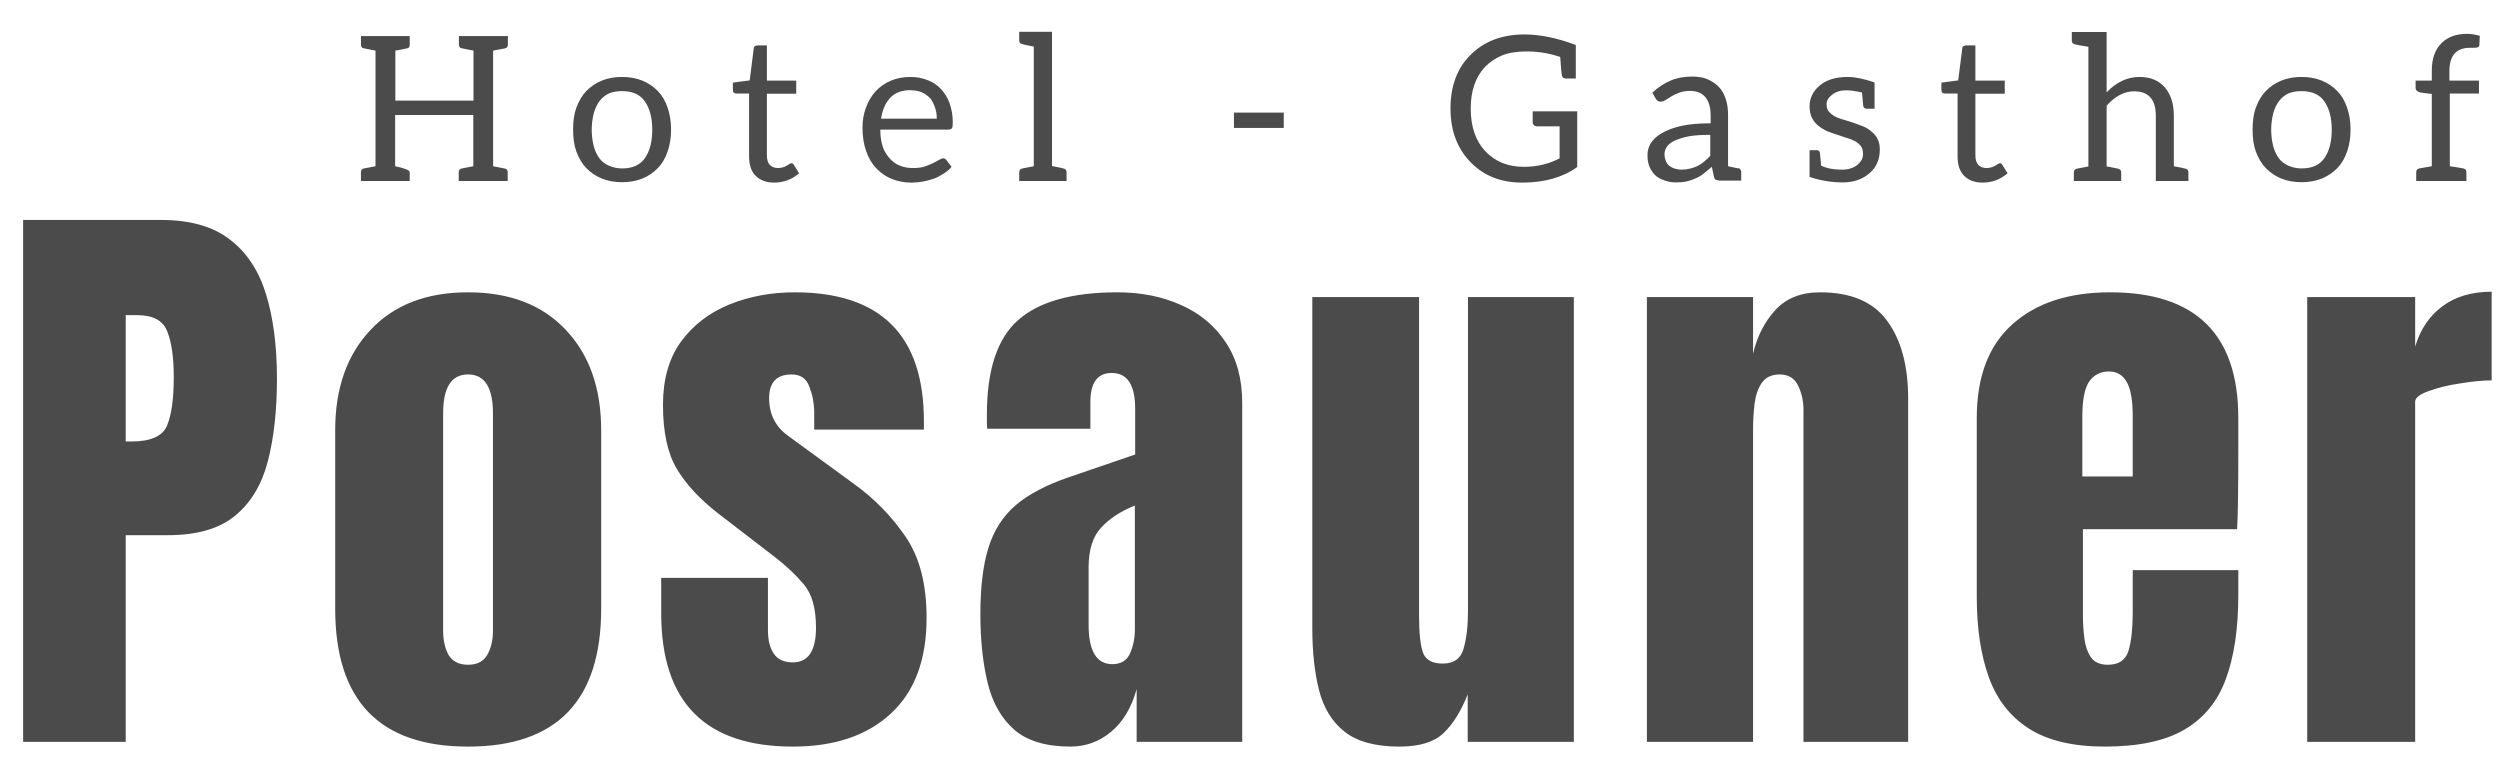
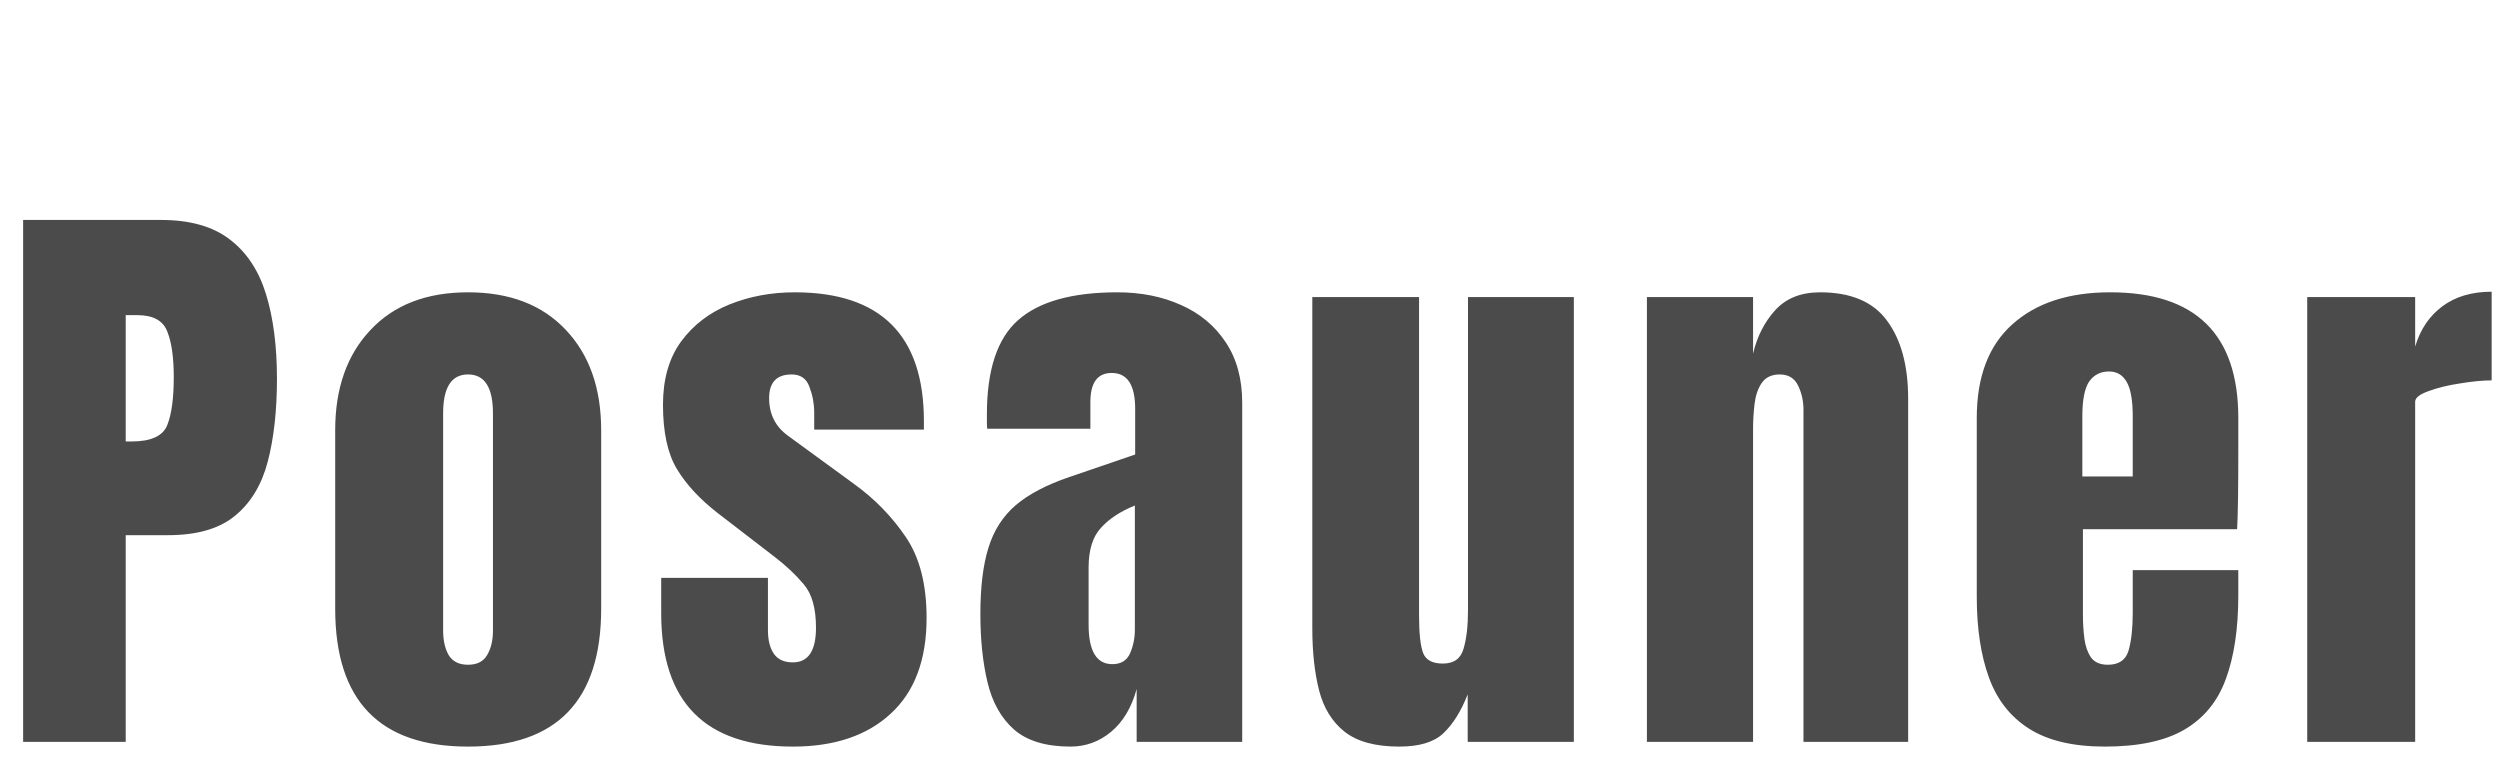
<svg xmlns="http://www.w3.org/2000/svg" width="221" height="67" viewBox="0 0 221 67" fill="none">
  <path d="M2.045 65.579V19.444H14.234C16.785 19.444 18.803 20.012 20.289 21.148C21.792 22.284 22.866 23.9 23.513 25.997C24.16 28.095 24.483 30.593 24.483 33.494C24.483 36.291 24.212 38.728 23.67 40.808C23.129 42.87 22.159 44.469 20.761 45.605C19.38 46.741 17.414 47.309 14.863 47.309H11.114V65.579H2.045ZM11.114 39.025H11.639C13.351 39.025 14.4 38.545 14.784 37.584C15.169 36.623 15.361 35.207 15.361 33.337C15.361 31.59 15.169 30.244 14.784 29.3C14.417 28.339 13.535 27.859 12.137 27.859H11.114V39.025ZM41.375 65.999C33.546 65.999 29.631 61.935 29.631 53.809V38.029C29.631 34.325 30.671 31.371 32.751 29.169C34.83 26.95 37.705 25.84 41.375 25.84C45.062 25.84 47.945 26.95 50.025 29.169C52.104 31.371 53.144 34.325 53.144 38.029V53.809C53.144 61.935 49.221 65.999 41.375 65.999ZM41.375 58.764C42.161 58.764 42.72 58.484 43.052 57.925C43.402 57.348 43.577 56.623 43.577 55.749V36.535C43.577 34.246 42.843 33.101 41.375 33.101C39.907 33.101 39.173 34.246 39.173 36.535V55.749C39.173 56.623 39.339 57.348 39.671 57.925C40.02 58.484 40.588 58.764 41.375 58.764ZM70.088 65.999C62.329 65.999 58.45 62.067 58.45 54.203V51.083H67.886V55.697C67.886 56.588 68.061 57.287 68.411 57.794C68.76 58.301 69.319 58.554 70.088 58.554C71.451 58.554 72.133 57.532 72.133 55.487C72.133 53.775 71.775 52.499 71.058 51.66C70.342 50.804 69.468 49.982 68.437 49.196L63.43 45.343C61.857 44.119 60.66 42.826 59.839 41.463C59.018 40.1 58.607 38.204 58.607 35.775C58.607 33.521 59.14 31.66 60.206 30.192C61.289 28.724 62.714 27.631 64.479 26.915C66.261 26.198 68.183 25.84 70.246 25.84C77.865 25.84 81.674 29.641 81.674 37.243V37.977H71.976V36.483C71.976 35.696 71.836 34.936 71.556 34.202C71.294 33.468 70.77 33.101 69.983 33.101C68.655 33.101 67.991 33.8 67.991 35.198C67.991 36.614 68.55 37.723 69.669 38.527L75.488 42.774C77.306 44.084 78.826 45.64 80.049 47.44C81.29 49.24 81.91 51.634 81.91 54.622C81.91 58.327 80.853 61.149 78.739 63.089C76.641 65.029 73.758 65.999 70.088 65.999ZM94.634 65.999C92.45 65.999 90.781 65.492 89.627 64.478C88.492 63.465 87.714 62.075 87.294 60.31C86.875 58.545 86.665 56.544 86.665 54.307C86.665 51.913 86.901 49.956 87.373 48.436C87.845 46.898 88.649 45.64 89.785 44.661C90.938 43.682 92.52 42.852 94.529 42.171L100.349 40.179V36.142C100.349 34.027 99.658 32.97 98.278 32.97C97.019 32.97 96.39 33.826 96.39 35.539V37.898H87.268C87.251 37.758 87.242 37.584 87.242 37.374C87.242 37.147 87.242 36.893 87.242 36.614C87.242 32.699 88.159 29.929 89.994 28.304C91.847 26.662 94.774 25.84 98.776 25.84C100.873 25.84 102.751 26.216 104.412 26.967C106.072 27.701 107.382 28.794 108.344 30.244C109.322 31.694 109.811 33.486 109.811 35.618V65.579H100.48V60.913C100.025 62.556 99.274 63.814 98.225 64.688C97.177 65.562 95.98 65.999 94.634 65.999ZM98.33 58.711C99.099 58.711 99.623 58.388 99.903 57.741C100.183 57.095 100.322 56.396 100.322 55.644V44.687C99.029 45.212 98.024 45.876 97.308 46.679C96.591 47.466 96.233 48.628 96.233 50.166V55.225C96.233 57.549 96.932 58.711 98.33 58.711ZM123.689 65.999C121.592 65.999 119.984 65.562 118.865 64.688C117.764 63.814 117.013 62.6 116.611 61.044C116.209 59.471 116.008 57.637 116.008 55.539V26.26H125.445V54.439C125.445 56.011 125.567 57.112 125.812 57.741C126.057 58.353 126.633 58.659 127.542 58.659C128.521 58.659 129.132 58.222 129.377 57.348C129.639 56.474 129.77 55.347 129.77 53.967V26.26H139.128V65.579H129.744V61.385C129.15 62.888 128.433 64.032 127.594 64.819C126.773 65.605 125.471 65.999 123.689 65.999ZM145.587 65.579V26.26H154.971V31.266C155.321 29.763 155.967 28.488 156.911 27.439C157.872 26.373 159.2 25.84 160.895 25.84C163.621 25.84 165.596 26.679 166.819 28.357C168.06 30.034 168.681 32.332 168.681 35.251V65.579H159.427V36.221C159.427 35.452 159.27 34.744 158.956 34.097C158.641 33.433 158.099 33.101 157.33 33.101C156.614 33.101 156.081 33.355 155.731 33.861C155.399 34.351 155.19 34.971 155.102 35.722C155.015 36.456 154.971 37.19 154.971 37.924V65.579H145.587ZM186.07 65.999C183.274 65.999 181.046 65.474 179.386 64.426C177.726 63.377 176.538 61.866 175.821 59.891C175.105 57.916 174.746 55.539 174.746 52.761V36.955C174.746 33.302 175.795 30.541 177.892 28.671C179.989 26.784 182.872 25.84 186.542 25.84C194.091 25.84 197.866 29.545 197.866 36.955V39.812C197.866 43.272 197.831 45.596 197.761 46.784H184.131V54.386C184.131 55.085 184.174 55.775 184.262 56.457C184.349 57.121 184.541 57.672 184.838 58.108C185.153 58.545 185.651 58.764 186.332 58.764C187.311 58.764 187.923 58.344 188.167 57.505C188.412 56.649 188.534 55.539 188.534 54.176V50.402H197.866V52.63C197.866 55.566 197.499 58.03 196.765 60.022C196.049 61.997 194.825 63.491 193.095 64.504C191.383 65.501 189.041 65.999 186.07 65.999ZM184.078 42.118H188.534V36.824C188.534 35.408 188.36 34.394 188.01 33.783C187.661 33.154 187.136 32.839 186.437 32.839C185.686 32.839 185.1 33.136 184.681 33.73C184.279 34.325 184.078 35.355 184.078 36.824V42.118ZM203.958 65.579V26.26H213.5V30.637C213.954 29.117 214.758 27.928 215.911 27.072C217.065 26.216 218.515 25.788 220.263 25.788V33.626C219.494 33.626 218.576 33.713 217.51 33.888C216.444 34.045 215.509 34.272 214.705 34.569C213.901 34.849 213.5 35.163 213.5 35.513V65.579H203.958Z" fill="#4B4B4B" />
-   <path d="M43.592 14.694L44.666 14.908C44.809 14.944 44.881 15.052 44.881 15.23V16H40.55V15.23C40.55 15.04 40.645 14.926 40.836 14.89L41.839 14.694V10.166H34.931V14.694C35.79 14.873 36.22 15.052 36.22 15.23V16H31.907V15.23C31.907 15.04 31.996 14.926 32.175 14.89L33.195 14.694V4.476L32.122 4.261C31.979 4.225 31.907 4.118 31.907 3.939V3.187H36.22V3.939C36.22 4.118 36.16 4.225 36.041 4.261C35.909 4.297 35.545 4.368 34.949 4.476V8.896H41.856V4.476L40.783 4.261C40.64 4.225 40.568 4.118 40.568 3.939V3.187H44.898V3.939C44.898 4.13 44.809 4.243 44.63 4.279L43.592 4.476V14.694ZM54.992 6.802C55.648 6.802 56.245 6.909 56.782 7.124C57.307 7.339 57.766 7.649 58.16 8.055C58.529 8.436 58.816 8.926 59.019 9.522C59.221 10.107 59.323 10.751 59.323 11.455C59.323 12.159 59.221 12.803 59.019 13.387C58.816 13.984 58.529 14.473 58.16 14.855C57.766 15.26 57.307 15.57 56.782 15.785C56.245 16 55.648 16.107 54.992 16.107C54.336 16.107 53.74 16 53.203 15.785C52.678 15.57 52.219 15.26 51.825 14.855C51.467 14.485 51.175 13.996 50.948 13.387C50.757 12.874 50.662 12.23 50.662 11.455C50.662 10.679 50.757 10.035 50.948 9.522C51.175 8.914 51.467 8.425 51.825 8.055C52.219 7.649 52.678 7.339 53.203 7.124C53.74 6.909 54.336 6.802 54.992 6.802ZM54.992 14.89C55.911 14.89 56.579 14.592 56.996 13.996C57.438 13.375 57.659 12.534 57.659 11.473C57.659 10.411 57.438 9.57 56.996 8.949C56.579 8.353 55.911 8.055 54.992 8.055C54.527 8.055 54.133 8.126 53.811 8.269C53.501 8.413 53.227 8.639 52.988 8.949C52.761 9.26 52.594 9.618 52.487 10.023C52.368 10.5 52.308 10.989 52.308 11.491C52.308 11.968 52.368 12.445 52.487 12.922C52.594 13.328 52.761 13.686 52.988 13.996C53.191 14.27 53.465 14.485 53.811 14.64C54.193 14.807 54.587 14.89 54.992 14.89ZM68.437 16.143C67.745 16.143 67.196 15.94 66.791 15.535C66.409 15.153 66.218 14.58 66.218 13.817V8.269H65.126C65.019 8.269 64.936 8.246 64.876 8.198C64.816 8.15 64.786 8.061 64.786 7.929V7.303L66.272 7.106L66.63 4.297C66.63 4.201 66.665 4.13 66.737 4.082C66.797 4.034 66.88 4.011 66.987 4.011H67.793V7.124H70.388V8.287H67.793V13.727C67.793 14.121 67.882 14.407 68.061 14.586C68.24 14.765 68.485 14.855 68.795 14.855C68.926 14.855 69.075 14.831 69.242 14.783C69.35 14.747 69.457 14.7 69.564 14.64C69.6 14.616 69.636 14.592 69.672 14.568C69.707 14.545 69.743 14.521 69.779 14.497C69.874 14.449 69.934 14.425 69.958 14.425C70.041 14.425 70.113 14.473 70.173 14.568L70.638 15.32C70.316 15.594 69.982 15.797 69.636 15.928C69.242 16.072 68.843 16.143 68.437 16.143ZM80.485 6.802C81.01 6.802 81.505 6.892 81.97 7.071C82.448 7.249 82.841 7.506 83.151 7.84C83.509 8.222 83.772 8.645 83.939 9.111C84.13 9.647 84.225 10.22 84.225 10.828C84.225 11.103 84.201 11.27 84.153 11.329C84.094 11.413 83.987 11.455 83.831 11.455H77.819C77.819 12.027 77.89 12.528 78.034 12.958C78.153 13.328 78.356 13.674 78.642 13.996C78.904 14.294 79.203 14.509 79.537 14.64C79.895 14.783 80.276 14.855 80.682 14.855C81.111 14.855 81.457 14.813 81.72 14.729C81.97 14.646 82.221 14.545 82.471 14.425C82.734 14.294 82.913 14.199 83.008 14.139C83.163 14.043 83.283 13.996 83.366 13.996C83.497 13.996 83.599 14.05 83.67 14.157L84.118 14.747C83.951 14.962 83.712 15.165 83.402 15.356C83.044 15.582 82.752 15.732 82.525 15.803C82.167 15.922 81.845 16.006 81.559 16.054C81.201 16.113 80.873 16.143 80.575 16.143C79.954 16.143 79.376 16.036 78.839 15.821C78.326 15.618 77.867 15.302 77.461 14.873C77.079 14.479 76.781 13.972 76.566 13.352C76.351 12.743 76.244 12.051 76.244 11.276C76.244 10.655 76.346 10.071 76.548 9.522C76.751 8.961 77.031 8.484 77.389 8.091C77.759 7.685 78.207 7.369 78.731 7.142C79.256 6.915 79.841 6.802 80.485 6.802ZM80.521 7.965C79.746 7.965 79.143 8.186 78.713 8.627C78.272 9.093 77.998 9.713 77.89 10.488H82.811C82.811 10.119 82.758 9.785 82.65 9.486C82.519 9.116 82.376 8.848 82.221 8.681C82.018 8.466 81.773 8.293 81.487 8.162C81.213 8.043 80.885 7.983 80.503 7.983L80.521 7.965ZM93.999 14.89C94.19 14.926 94.285 15.04 94.285 15.23V16H90.098V15.23C90.098 15.04 90.193 14.926 90.384 14.89L91.386 14.694V4.118C90.838 4.011 90.504 3.939 90.384 3.903C90.193 3.867 90.098 3.76 90.098 3.581V2.812H92.997V14.676C93.546 14.783 93.88 14.855 93.999 14.89ZM113.484 11.312H109.082V9.952H113.484V11.312ZM134.701 14.747C135.871 14.747 136.926 14.497 137.869 13.996V11.168H135.882C135.763 11.168 135.668 11.133 135.596 11.061C135.525 10.989 135.489 10.912 135.489 10.828V9.844H139.426V14.765C138.149 15.684 136.527 16.143 134.558 16.143C132.685 16.143 131.164 15.541 129.995 14.336C128.814 13.119 128.224 11.538 128.224 9.594C128.224 7.613 128.808 6.039 129.977 4.869C131.182 3.653 132.781 3.044 134.773 3.044C136.133 3.044 137.642 3.354 139.3 3.975V6.945H138.441C138.227 6.945 138.101 6.85 138.066 6.659C138.066 6.599 138.048 6.45 138.012 6.212C137.988 5.973 137.958 5.579 137.922 5.031C137.541 4.911 137.32 4.846 137.26 4.834C136.533 4.643 135.763 4.547 134.952 4.547C134.081 4.547 133.353 4.667 132.769 4.905C132.196 5.144 131.701 5.478 131.284 5.907C130.437 6.802 130.013 8.031 130.013 9.594C130.013 11.204 130.448 12.469 131.319 13.387C132.19 14.294 133.318 14.747 134.701 14.747ZM153.655 14.855C153.739 14.867 153.804 14.908 153.852 14.98C153.9 15.04 153.923 15.111 153.923 15.195V15.964H152.062C151.955 15.964 151.83 15.94 151.687 15.893C151.603 15.869 151.543 15.773 151.508 15.606L151.329 14.747L150.613 15.338C150.41 15.505 150.172 15.648 149.897 15.767C149.635 15.887 149.372 15.976 149.11 16.036C148.871 16.095 148.549 16.125 148.143 16.125C147.809 16.125 147.487 16.072 147.177 15.964C146.807 15.833 146.539 15.69 146.372 15.535C146.157 15.344 145.978 15.093 145.835 14.783C145.704 14.509 145.638 14.151 145.638 13.71C145.638 13.328 145.734 12.982 145.924 12.672C146.139 12.326 146.461 12.027 146.891 11.777C147.368 11.502 147.941 11.288 148.609 11.133C149.301 10.977 150.172 10.9 151.221 10.9V10.202C151.221 9.498 151.066 8.961 150.756 8.592C150.446 8.222 149.999 8.037 149.414 8.037C149.032 8.037 148.704 8.091 148.43 8.198C148.12 8.317 147.893 8.425 147.75 8.52C147.678 8.568 147.595 8.621 147.499 8.681C147.416 8.729 147.326 8.782 147.231 8.842C147.1 8.938 146.962 8.985 146.819 8.985C146.688 8.985 146.593 8.961 146.533 8.914C146.461 8.854 146.402 8.782 146.354 8.699L146.068 8.198C146.533 7.745 147.07 7.387 147.678 7.124C148.227 6.886 148.871 6.766 149.611 6.766C150.148 6.766 150.601 6.85 150.971 7.017C151.376 7.196 151.704 7.422 151.955 7.697C152.217 7.971 152.42 8.329 152.563 8.771C152.695 9.164 152.76 9.629 152.76 10.166V14.694C153.333 14.813 153.631 14.879 153.655 14.89V14.855ZM151.186 11.92C150.41 11.92 149.79 11.962 149.324 12.045C148.871 12.129 148.454 12.254 148.072 12.421C147.738 12.576 147.499 12.755 147.356 12.958C147.213 13.173 147.141 13.399 147.141 13.638C147.141 13.829 147.183 14.032 147.267 14.246C147.338 14.425 147.446 14.568 147.589 14.676C147.732 14.783 147.887 14.861 148.054 14.908C148.257 14.968 148.454 14.998 148.644 14.998C148.883 14.998 149.134 14.968 149.396 14.908C149.635 14.849 149.855 14.771 150.058 14.676C150.237 14.592 150.434 14.461 150.649 14.282C150.768 14.187 150.947 14.02 151.186 13.781V11.92ZM163.349 6.802C163.969 6.802 164.756 6.963 165.711 7.285V9.612H165.013C164.846 9.612 164.744 9.528 164.709 9.361L164.601 8.18C164.04 8.049 163.575 7.983 163.205 7.983H163.187C162.698 7.983 162.287 8.114 161.953 8.377C161.631 8.627 161.47 8.902 161.47 9.2C161.47 9.51 161.541 9.737 161.684 9.88C161.923 10.154 162.269 10.363 162.722 10.506L163.259 10.667C163.354 10.691 163.545 10.751 163.832 10.846L164.691 11.168C164.929 11.252 165.18 11.407 165.442 11.634C165.931 12.015 166.176 12.54 166.176 13.208C166.176 14.079 165.884 14.771 165.299 15.284C164.667 15.845 163.867 16.125 162.901 16.125C161.911 16.125 160.933 15.964 159.966 15.642V13.28H160.611C160.754 13.28 160.843 13.352 160.879 13.495L160.986 14.64C161.464 14.879 162.078 14.998 162.83 14.998C163.402 14.998 163.867 14.849 164.225 14.55C164.536 14.276 164.691 13.972 164.691 13.638C164.691 13.292 164.619 13.041 164.476 12.886C164.309 12.695 164.13 12.552 163.939 12.457C163.677 12.326 163.426 12.23 163.187 12.171C162.305 11.884 161.75 11.693 161.523 11.598C161.237 11.467 160.969 11.3 160.718 11.097C160.217 10.679 159.966 10.119 159.966 9.415C159.966 8.699 160.253 8.091 160.825 7.589C161.422 7.065 162.263 6.802 163.349 6.802ZM175.269 16.143C174.577 16.143 174.028 15.94 173.623 15.535C173.241 15.153 173.05 14.58 173.05 13.817V8.269H171.959C171.851 8.269 171.768 8.246 171.708 8.198C171.648 8.15 171.619 8.061 171.619 7.929V7.303L173.104 7.106L173.462 4.297C173.462 4.201 173.498 4.13 173.569 4.082C173.629 4.034 173.712 4.011 173.82 4.011H174.625V7.124H177.22V8.287H174.625V13.727C174.625 14.121 174.714 14.407 174.893 14.586C175.072 14.765 175.317 14.855 175.627 14.855C175.758 14.855 175.907 14.831 176.074 14.783C176.182 14.747 176.289 14.7 176.397 14.64C176.432 14.616 176.468 14.592 176.504 14.568C176.54 14.545 176.576 14.521 176.611 14.497C176.707 14.449 176.766 14.425 176.79 14.425C176.874 14.425 176.945 14.473 177.005 14.568L177.47 15.32C177.148 15.594 176.814 15.797 176.468 15.928C176.074 16.072 175.675 16.143 175.269 16.143ZM186.226 8.162C187.097 7.255 188.063 6.802 189.125 6.802C190.091 6.802 190.843 7.112 191.379 7.733C191.904 8.353 192.167 9.188 192.167 10.238V14.694C192.739 14.801 193.079 14.873 193.187 14.908C193.366 14.944 193.455 15.057 193.455 15.248V16H190.574V10.238C190.574 8.794 189.936 8.073 188.659 8.073C187.789 8.073 186.977 8.496 186.226 9.343V14.712L186.441 14.747L187.228 14.908C187.419 14.944 187.514 15.057 187.514 15.248V16H183.327V15.248C183.327 15.057 183.422 14.944 183.613 14.908L184.615 14.712V4.136C183.935 4.028 183.542 3.957 183.434 3.921C183.243 3.885 183.148 3.772 183.148 3.581V2.829H186.226V8.162ZM203.458 6.802C204.115 6.802 204.711 6.909 205.248 7.124C205.773 7.339 206.232 7.649 206.626 8.055C206.996 8.436 207.282 8.926 207.485 9.522C207.688 10.107 207.789 10.751 207.789 11.455C207.789 12.159 207.688 12.803 207.485 13.387C207.282 13.984 206.996 14.473 206.626 14.855C206.232 15.26 205.773 15.57 205.248 15.785C204.711 16 204.115 16.107 203.458 16.107C202.802 16.107 202.206 16 201.669 15.785C201.144 15.57 200.685 15.26 200.291 14.855C199.933 14.485 199.641 13.996 199.414 13.387C199.223 12.874 199.128 12.23 199.128 11.455C199.128 10.679 199.223 10.035 199.414 9.522C199.641 8.914 199.933 8.425 200.291 8.055C200.685 7.649 201.144 7.339 201.669 7.124C202.206 6.909 202.802 6.802 203.458 6.802ZM203.458 14.89C204.377 14.89 205.045 14.592 205.463 13.996C205.904 13.375 206.125 12.534 206.125 11.473C206.125 10.411 205.904 9.57 205.463 8.949C205.045 8.353 204.377 8.055 203.458 8.055C202.993 8.055 202.599 8.126 202.277 8.269C201.967 8.413 201.693 8.639 201.454 8.949C201.228 9.26 201.061 9.618 200.953 10.023C200.834 10.5 200.774 10.989 200.774 11.491C200.774 11.968 200.834 12.445 200.953 12.922C201.061 13.328 201.228 13.686 201.454 13.996C201.657 14.27 201.931 14.485 202.277 14.64C202.659 14.807 203.053 14.89 203.458 14.89ZM218.353 4.225C217.136 4.225 216.527 4.911 216.527 6.283V7.124H219.14V8.269H216.563V14.694C217.136 14.777 217.535 14.843 217.762 14.89C217.941 14.926 218.03 15.04 218.03 15.23V16H213.593V15.23C213.593 15.04 213.682 14.926 213.861 14.89L214.97 14.694V8.305L213.968 8.18C213.682 8.108 213.539 7.971 213.539 7.768V7.124H214.97V6.247C214.97 5.198 215.251 4.392 215.812 3.832C216.36 3.271 217.118 2.991 218.084 2.991C218.442 2.991 218.818 3.05 219.212 3.169L219.176 3.975C219.176 4.082 219.122 4.154 219.015 4.189C218.943 4.213 218.806 4.225 218.603 4.225H218.353Z" fill="#4B4B4B" />
</svg>